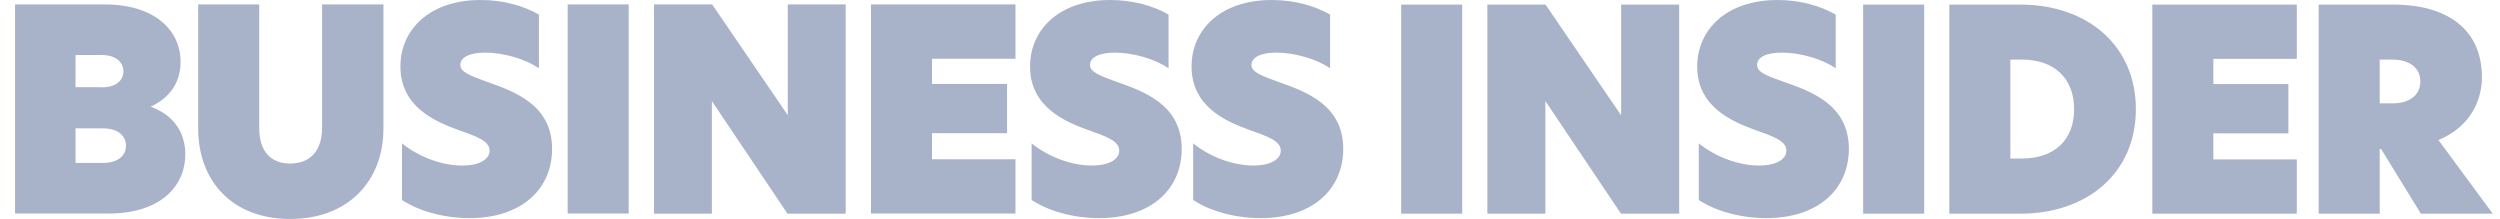
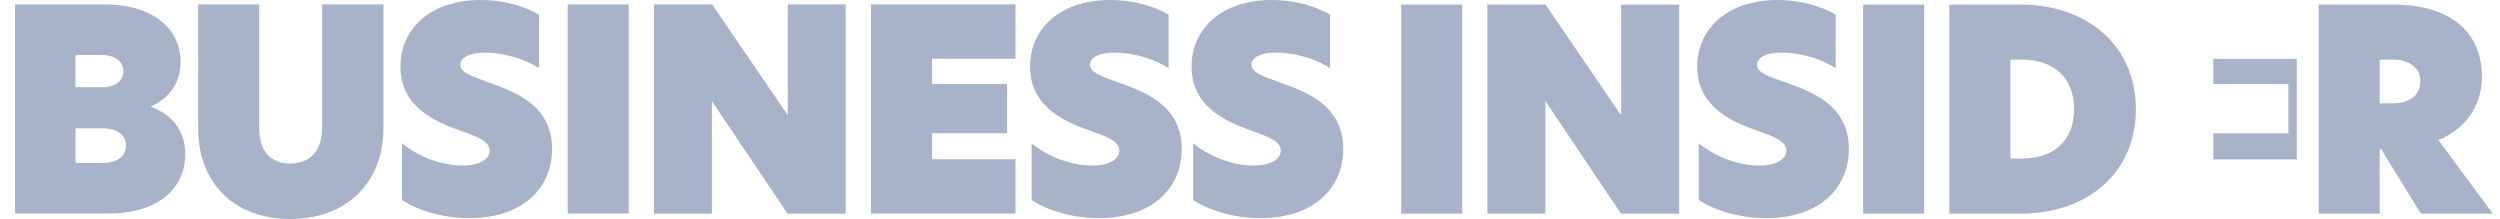
<svg xmlns="http://www.w3.org/2000/svg" width="274" height="24" viewBox="0 0 274 24" fill="none">
-   <path d="M28.409 14.021C28.409 16.574 29.662 17.922 31.809 17.922C33.955 17.922 35.302 16.574 35.302 13.989V0.485H42.023V14.084C42.022 19.849 38.153 24 31.809 24C25.464 24 21.72 19.849 21.72 14.084V0.485H28.409V14.021ZM52.675 0C55.165 0 57.406 0.642 59.066 1.598V7.488C57.625 6.47 55.166 5.765 53.177 5.765C51.359 5.765 50.451 6.345 50.451 7.112C50.451 7.88 51.469 8.272 53.27 8.93C56.341 10.011 60.508 11.452 60.508 16.324C60.508 20.679 57.218 23.906 51.453 23.906C48.477 23.906 45.751 23.044 44.059 21.916V15.713C45.719 17.06 48.226 18.141 50.654 18.141C52.706 18.141 53.662 17.373 53.662 16.512C53.662 15.399 52.096 14.914 50.231 14.24C47.772 13.347 43.887 11.749 43.887 7.3C43.871 3.29 47.036 0 52.675 0ZM121.683 0C124.173 0 126.415 0.642 128.075 1.598V7.488C126.634 6.47 124.174 5.765 122.185 5.765C120.367 5.765 119.459 6.345 119.459 7.112C119.459 7.88 120.477 8.272 122.278 8.93C125.349 10.011 129.516 11.452 129.516 16.324C129.515 20.679 126.226 23.906 120.461 23.906C117.485 23.906 114.759 23.044 113.067 21.916V15.713C114.728 17.06 117.234 18.141 119.662 18.141C121.714 18.141 122.67 17.373 122.67 16.512C122.67 15.399 121.103 14.914 119.239 14.24C116.78 13.347 112.895 11.749 112.895 7.3C112.879 3.29 116.043 0 121.683 0ZM139.386 0C141.876 5.22597e-05 144.117 0.642 145.777 1.598V7.488C144.336 6.47 141.876 5.765 139.887 5.765C138.07 5.765 137.161 6.345 137.161 7.112C137.161 7.88 138.179 8.272 139.98 8.93C143.051 10.011 147.219 11.452 147.219 16.324C147.219 20.679 143.928 23.906 138.163 23.906C135.187 23.906 132.461 23.044 130.77 21.916V15.713C132.43 17.06 134.936 18.14 137.364 18.141C139.416 18.141 140.372 17.373 140.372 16.512C140.372 15.399 138.806 14.914 136.941 14.24C134.482 13.347 130.597 11.749 130.597 7.3C130.581 3.29 133.746 0 139.386 0ZM194.817 0C197.292 7.39201e-05 199.533 0.642 201.193 1.598V7.488C199.752 6.47 197.292 5.765 195.303 5.765C193.501 5.765 192.577 6.313 192.577 7.112C192.577 7.911 193.579 8.287 195.396 8.93C198.467 9.995 202.634 11.452 202.634 16.324C202.634 20.679 199.344 23.906 193.579 23.906C190.603 23.906 187.877 23.044 186.186 21.916V15.713C187.846 17.06 190.352 18.141 192.78 18.141C194.832 18.141 195.788 17.373 195.788 16.512C195.788 15.399 194.237 14.914 192.357 14.24C189.914 13.347 186.013 11.749 186.013 7.3C186.013 3.29 189.178 0 194.817 0ZM86.31 12.58H86.341V0.485H92.686V23.42H86.31L78.054 11.123H78.022V23.42H71.678V0.485H78.054L86.31 12.58ZM160.258 23.42H153.568V0.501H160.258V23.42ZM177.646 12.596H177.678V0.501H184.038V23.42H177.662L169.406 11.123H169.375V23.42H163.015V0.501H169.391L177.646 12.596ZM210.891 23.42H204.201V0.501H210.891V23.42ZM221.386 0.501C228.874 0.501 234.091 5.06 234.091 11.969C234.091 18.877 228.874 23.42 221.386 23.42H213.647V0.501H221.386ZM251.73 6.454H242.582V9.212H250.807V14.616H242.582V17.468H251.73V23.42H235.893V0.501H251.73V6.454ZM262.289 0.501C268.023 0.501 272.018 3.055 272.018 8.476C272.017 10.622 271.061 13.755 267.255 15.352L273.208 23.42H265.328L260.974 16.34H260.816V23.42H254.127V0.501H262.289ZM11.474 0.485C16.941 0.485 19.792 3.305 19.792 6.783C19.792 9.18 18.445 10.809 16.565 11.655V11.718C18.962 12.579 20.309 14.475 20.31 16.903C20.31 20.366 17.646 23.404 11.865 23.404H1.651V0.485H11.474ZM68.905 23.404H62.216V0.485H68.905V23.404ZM111.296 6.438H102.147V9.196H110.372V14.601H102.147V17.452H111.296V23.404H95.458V0.485H111.296V6.438ZM8.278 17.859H11.255C12.978 17.859 13.807 17.029 13.808 15.964C13.808 14.899 12.947 14.068 11.286 14.068H8.278V17.859ZM220.336 17.373H221.621C225.083 17.373 227.323 15.415 227.323 11.969C227.323 8.522 225.083 6.532 221.621 6.532H220.336V17.373ZM260.816 6.532V11.326H262.258C263.95 11.326 265.266 10.527 265.266 8.93C265.266 7.332 263.95 6.532 262.227 6.532H260.816ZM8.278 9.556H11.16V9.572C12.789 9.572 13.526 8.742 13.526 7.817C13.526 6.893 12.789 6.031 11.16 6.031H8.278V9.556Z" fill="#A8B2C8" />
+   <path d="M28.409 14.021C28.409 16.574 29.662 17.922 31.809 17.922C33.955 17.922 35.302 16.574 35.302 13.989V0.485H42.023V14.084C42.022 19.849 38.153 24 31.809 24C25.464 24 21.72 19.849 21.72 14.084V0.485H28.409V14.021ZM52.675 0C55.165 0 57.406 0.642 59.066 1.598V7.488C57.625 6.47 55.166 5.765 53.177 5.765C51.359 5.765 50.451 6.345 50.451 7.112C50.451 7.88 51.469 8.272 53.27 8.93C56.341 10.011 60.508 11.452 60.508 16.324C60.508 20.679 57.218 23.906 51.453 23.906C48.477 23.906 45.751 23.044 44.059 21.916V15.713C45.719 17.06 48.226 18.141 50.654 18.141C52.706 18.141 53.662 17.373 53.662 16.512C53.662 15.399 52.096 14.914 50.231 14.24C47.772 13.347 43.887 11.749 43.887 7.3C43.871 3.29 47.036 0 52.675 0ZM121.683 0C124.173 0 126.415 0.642 128.075 1.598V7.488C126.634 6.47 124.174 5.765 122.185 5.765C120.367 5.765 119.459 6.345 119.459 7.112C119.459 7.88 120.477 8.272 122.278 8.93C125.349 10.011 129.516 11.452 129.516 16.324C129.515 20.679 126.226 23.906 120.461 23.906C117.485 23.906 114.759 23.044 113.067 21.916V15.713C114.728 17.06 117.234 18.141 119.662 18.141C121.714 18.141 122.67 17.373 122.67 16.512C122.67 15.399 121.103 14.914 119.239 14.24C116.78 13.347 112.895 11.749 112.895 7.3C112.879 3.29 116.043 0 121.683 0ZM139.386 0C141.876 5.22597e-05 144.117 0.642 145.777 1.598V7.488C144.336 6.47 141.876 5.765 139.887 5.765C138.07 5.765 137.161 6.345 137.161 7.112C137.161 7.88 138.179 8.272 139.98 8.93C143.051 10.011 147.219 11.452 147.219 16.324C147.219 20.679 143.928 23.906 138.163 23.906C135.187 23.906 132.461 23.044 130.77 21.916V15.713C132.43 17.06 134.936 18.14 137.364 18.141C139.416 18.141 140.372 17.373 140.372 16.512C140.372 15.399 138.806 14.914 136.941 14.24C134.482 13.347 130.597 11.749 130.597 7.3C130.581 3.29 133.746 0 139.386 0ZM194.817 0C197.292 7.39201e-05 199.533 0.642 201.193 1.598V7.488C199.752 6.47 197.292 5.765 195.303 5.765C193.501 5.765 192.577 6.313 192.577 7.112C192.577 7.911 193.579 8.287 195.396 8.93C198.467 9.995 202.634 11.452 202.634 16.324C202.634 20.679 199.344 23.906 193.579 23.906C190.603 23.906 187.877 23.044 186.186 21.916V15.713C187.846 17.06 190.352 18.141 192.78 18.141C194.832 18.141 195.788 17.373 195.788 16.512C195.788 15.399 194.237 14.914 192.357 14.24C189.914 13.347 186.013 11.749 186.013 7.3C186.013 3.29 189.178 0 194.817 0ZM86.31 12.58H86.341V0.485H92.686V23.42H86.31L78.054 11.123H78.022V23.42H71.678V0.485H78.054L86.31 12.58ZM160.258 23.42H153.568V0.501H160.258V23.42ZM177.646 12.596H177.678V0.501H184.038V23.42H177.662L169.406 11.123H169.375V23.42H163.015V0.501H169.391L177.646 12.596ZM210.891 23.42H204.201V0.501H210.891V23.42ZM221.386 0.501C228.874 0.501 234.091 5.06 234.091 11.969C234.091 18.877 228.874 23.42 221.386 23.42H213.647V0.501H221.386ZM251.73 6.454H242.582V9.212H250.807V14.616H242.582V17.468H251.73V23.42H235.893H251.73V6.454ZM262.289 0.501C268.023 0.501 272.018 3.055 272.018 8.476C272.017 10.622 271.061 13.755 267.255 15.352L273.208 23.42H265.328L260.974 16.34H260.816V23.42H254.127V0.501H262.289ZM11.474 0.485C16.941 0.485 19.792 3.305 19.792 6.783C19.792 9.18 18.445 10.809 16.565 11.655V11.718C18.962 12.579 20.309 14.475 20.31 16.903C20.31 20.366 17.646 23.404 11.865 23.404H1.651V0.485H11.474ZM68.905 23.404H62.216V0.485H68.905V23.404ZM111.296 6.438H102.147V9.196H110.372V14.601H102.147V17.452H111.296V23.404H95.458V0.485H111.296V6.438ZM8.278 17.859H11.255C12.978 17.859 13.807 17.029 13.808 15.964C13.808 14.899 12.947 14.068 11.286 14.068H8.278V17.859ZM220.336 17.373H221.621C225.083 17.373 227.323 15.415 227.323 11.969C227.323 8.522 225.083 6.532 221.621 6.532H220.336V17.373ZM260.816 6.532V11.326H262.258C263.95 11.326 265.266 10.527 265.266 8.93C265.266 7.332 263.95 6.532 262.227 6.532H260.816ZM8.278 9.556H11.16V9.572C12.789 9.572 13.526 8.742 13.526 7.817C13.526 6.893 12.789 6.031 11.16 6.031H8.278V9.556Z" fill="#A8B2C8" />
</svg>